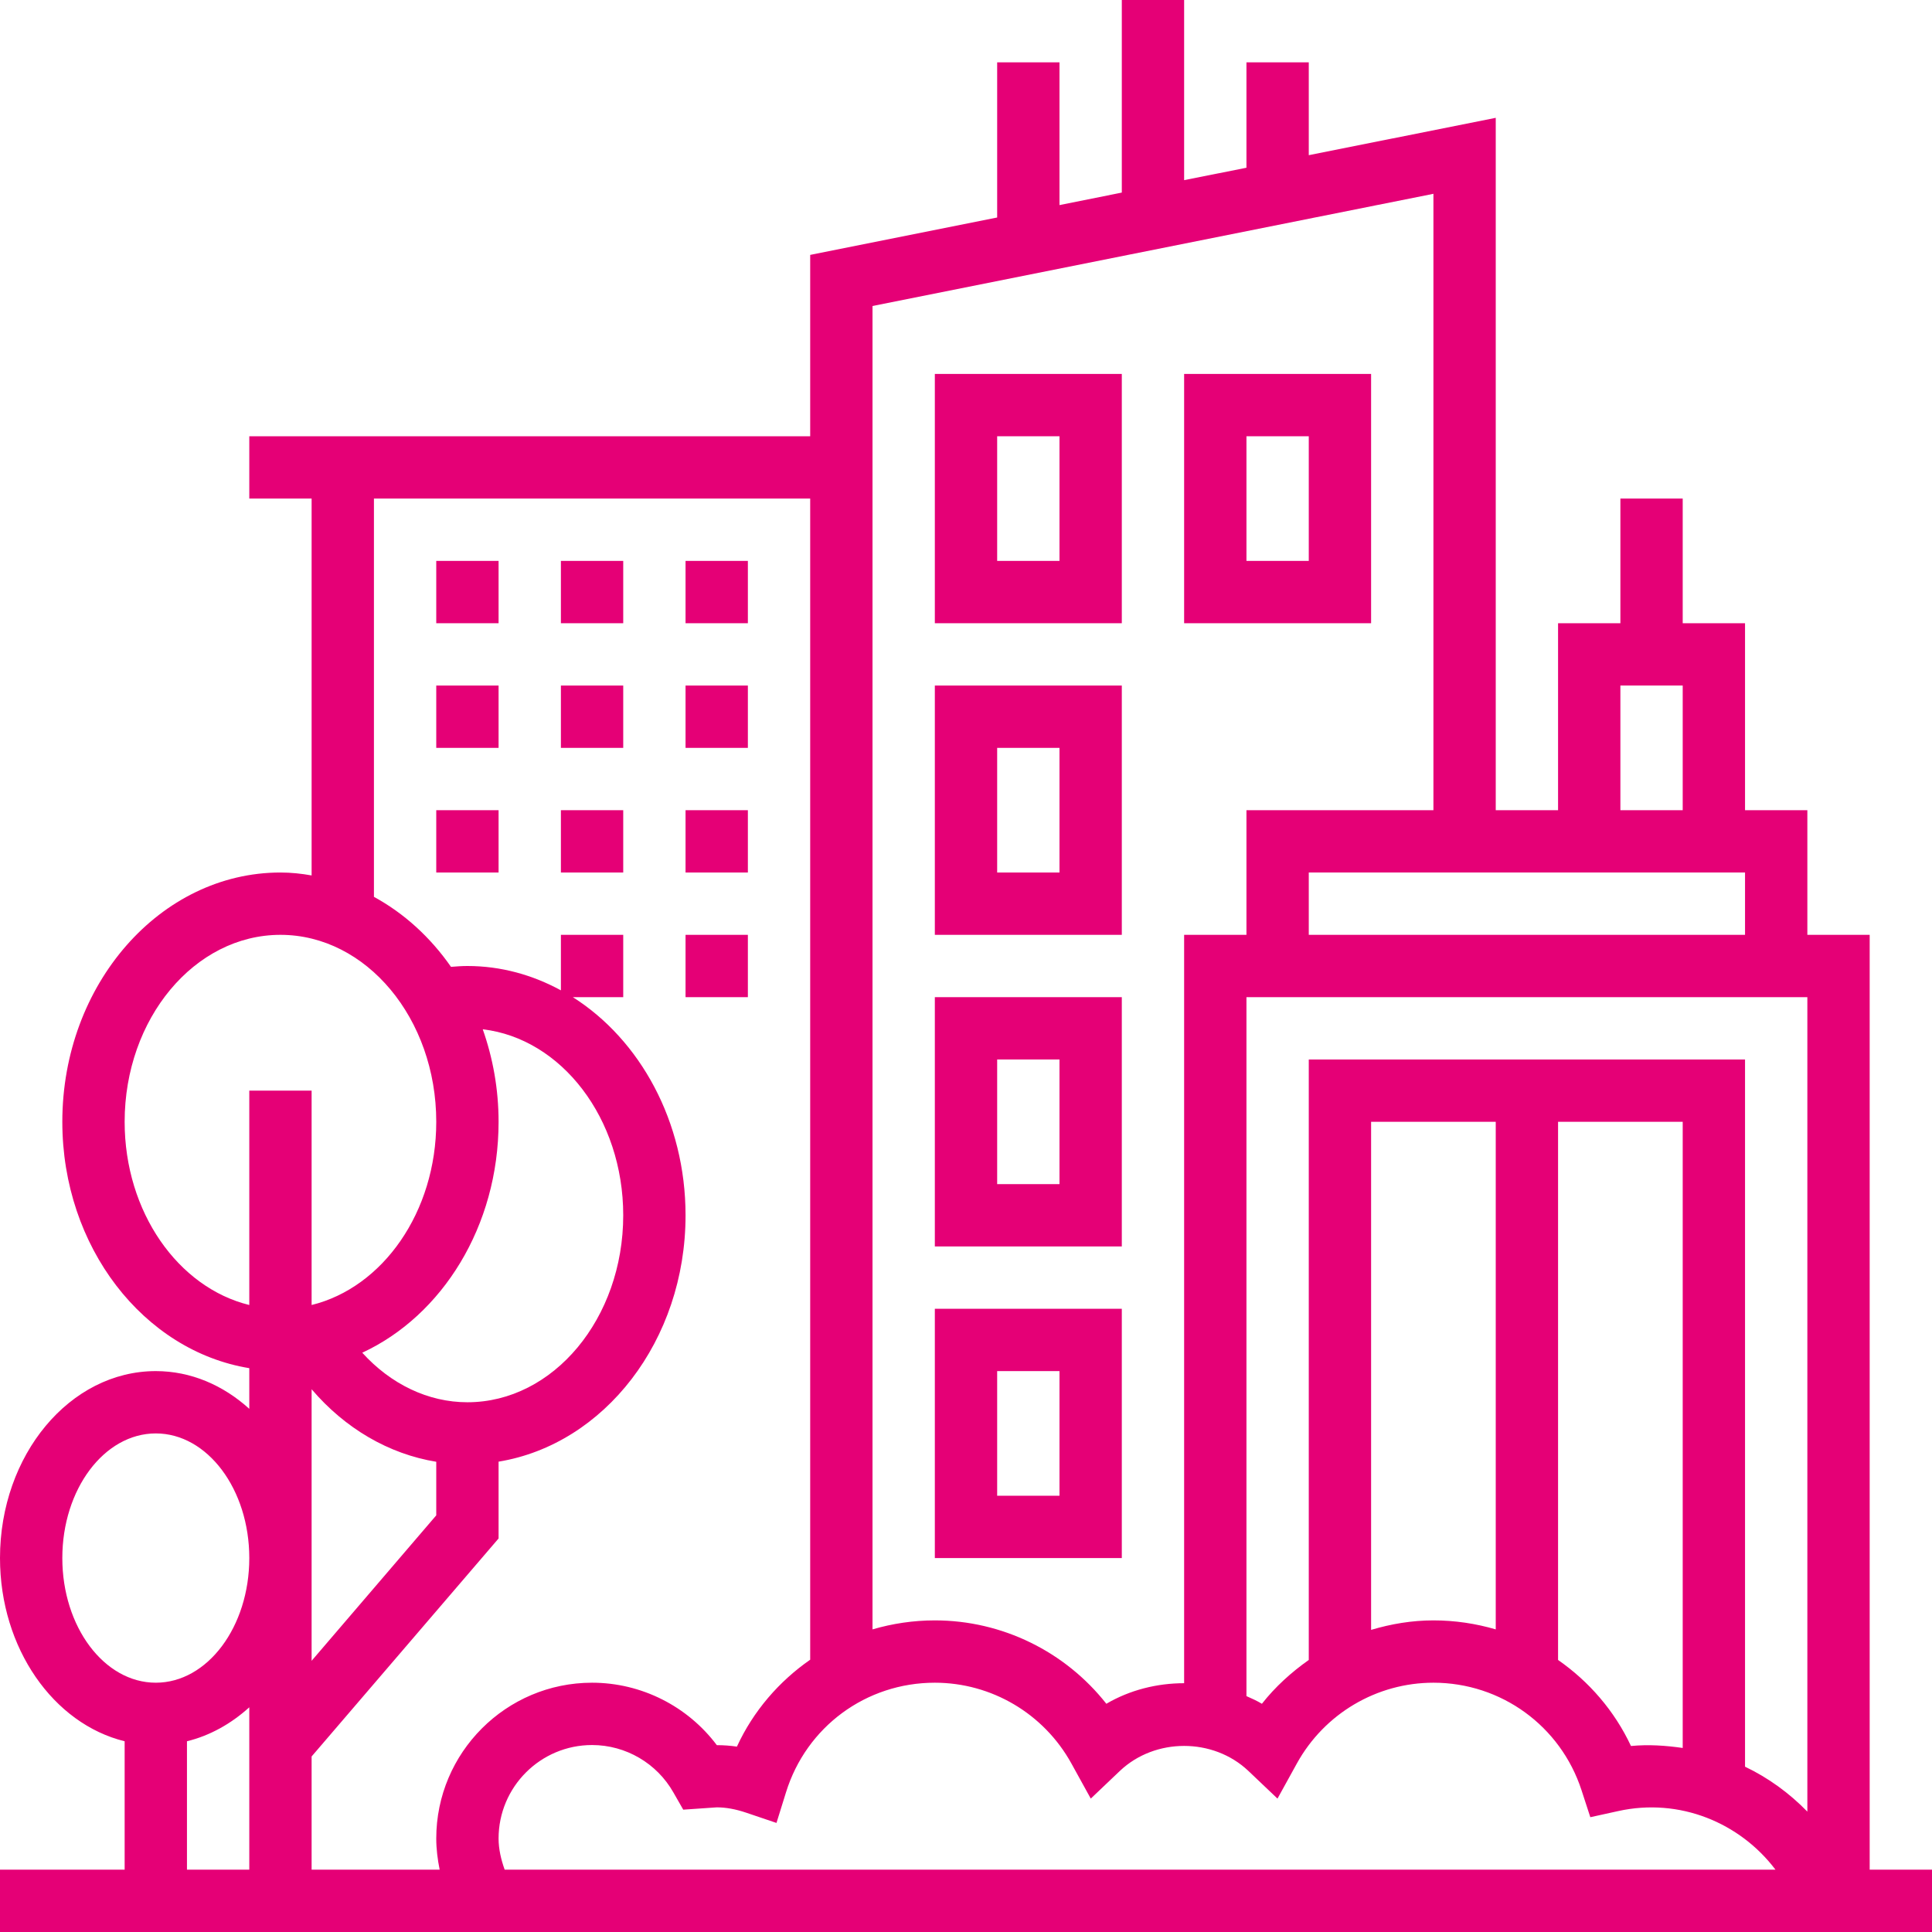
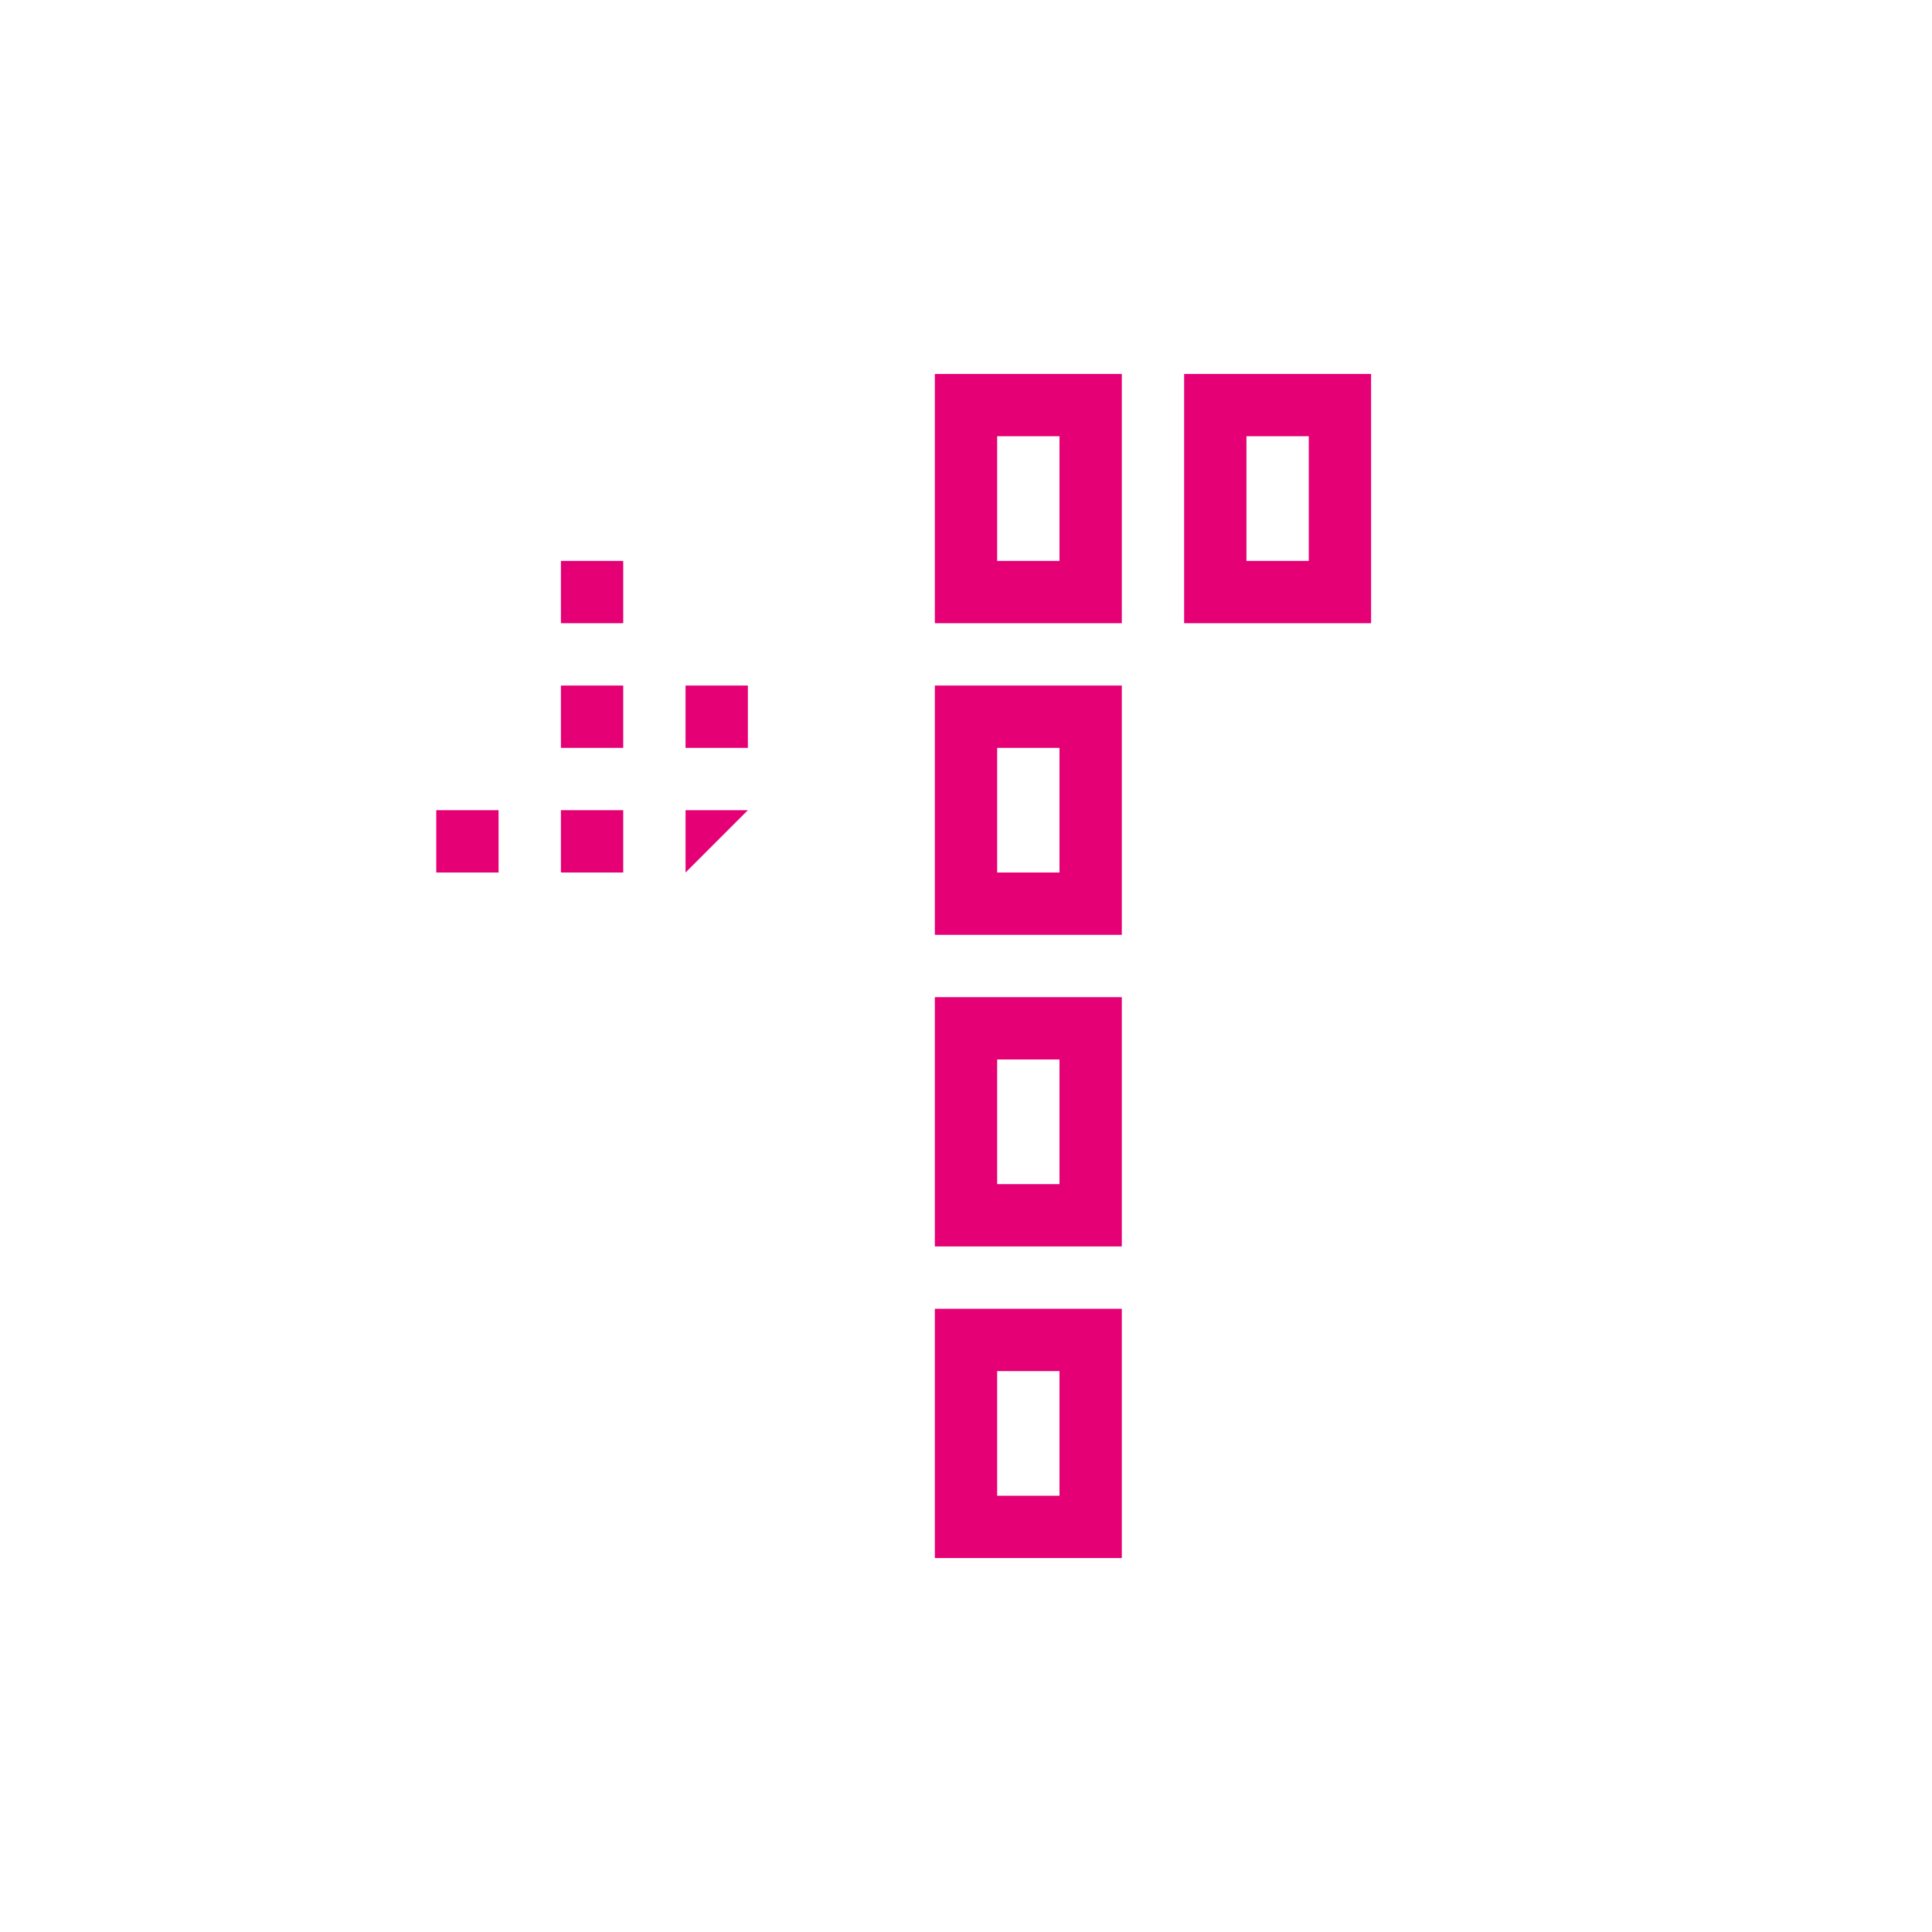
<svg xmlns="http://www.w3.org/2000/svg" fill="#e50076" height="62" preserveAspectRatio="xMidYMid meet" version="1" viewBox="0.0 0.0 62.0 62.0" width="62" zoomAndPan="magnify">
  <g id="change1_1">
-     <path d="M 6 55.879 C 6.738 55.699 7.418 55.316 8 54.789 L 8 60 L 6 60 Z M 2 50 C 2 47.793 3.344 46 5 46 C 6.656 46 8 47.793 8 50 C 8 52.207 6.656 54 5 54 C 3.344 54 2 52.207 2 50 Z M 4 36 C 4 32.691 6.242 30 9 30 C 11.758 30 14 32.691 14 36 C 14 38.898 12.281 41.32 10 41.879 L 10 35 L 8 35 L 8 41.879 C 5.719 41.32 4 38.898 4 36 Z M 10 44.582 C 11.074 45.84 12.473 46.66 14 46.91 L 14 48.629 L 10 53.297 Z M 16 36 C 16 34.949 15.816 33.949 15.492 33.031 C 18.02 33.328 20 35.891 20 39 C 20 42.309 17.758 45 15 45 C 13.738 45 12.539 44.418 11.625 43.41 C 14.188 42.223 16 39.352 16 36 Z M 12 16 L 26 16 L 26 53.262 C 25 53.957 24.176 54.906 23.648 56.051 C 23.438 56.02 23.223 56.004 23.004 56.004 C 22.066 54.754 20.582 54 19 54 C 16.242 54 14 56.242 14 59 C 14 59.336 14.043 59.672 14.109 60 L 10 60 L 10 56.367 L 16 49.371 L 16 46.906 C 19.387 46.352 22 43.023 22 39 C 22 35.988 20.535 33.363 18.383 32 L 20 32 L 20 30 L 18 30 L 18 31.781 C 17.09 31.285 16.074 31 15 31 C 14.828 31 14.652 31.012 14.473 31.027 C 13.812 30.078 12.969 29.309 12 28.781 Z M 46 6.219 L 46 26 L 40 26 L 40 30 L 38 30 L 38 54.016 C 37.129 54.016 36.258 54.234 35.504 54.676 C 34.188 53.004 32.164 52 30 52 C 29.309 52 28.637 52.102 28 52.289 L 28 9.82 Z M 52 22 L 54 22 L 54 26 L 52 26 Z M 42 30 L 42 28 L 56 28 L 56 30 Z M 50 36 L 54 36 L 54 56.094 C 53.457 56.016 52.906 55.977 52.34 56.031 C 51.809 54.898 50.992 53.961 50 53.27 Z M 46 52 C 45.312 52 44.641 52.113 44 52.305 L 44 36 L 48 36 L 48 52.289 C 47.363 52.102 46.691 52 46 52 Z M 58 32 L 58 58.137 C 57.422 57.543 56.746 57.051 56 56.695 L 56 34 L 42 34 L 42 53.27 C 41.441 53.664 40.926 54.129 40.496 54.676 C 40.34 54.582 40.168 54.504 40 54.43 L 40 32 Z M 16 59 C 16 57.344 17.344 56 19 56 C 20.082 56 21.082 56.586 21.613 57.527 L 21.926 58.074 L 23 58 C 23.293 58 23.602 58.055 23.949 58.172 L 24.918 58.5 L 25.223 57.52 C 25.875 55.414 27.793 54 30 54 C 31.82 54 33.496 54.992 34.379 56.586 L 35.004 57.719 L 35.941 56.828 C 37.07 55.762 38.93 55.762 40.059 56.828 L 40.996 57.719 L 41.621 56.586 C 42.504 54.992 44.18 54 46 54 C 48.172 54 50.082 55.387 50.754 57.453 L 51.035 58.316 L 51.922 58.121 C 53.902 57.68 55.84 58.496 56.977 60 L 16.195 60 C 16.082 59.68 16 59.344 16 59 Z M 60 60 L 60 30 L 58 30 L 58 26 L 56 26 L 56 20 L 54 20 L 54 16 L 52 16 L 52 20 L 50 20 L 50 26 L 48 26 L 48 3.781 L 42 4.98 L 42 2 L 40 2 L 40 5.383 L 38 5.781 L 38 0 L 36 0 L 36 6.18 L 34 6.582 L 34 2 L 32 2 L 32 6.98 L 26 8.18 L 26 14 L 8 14 L 8 16 L 10 16 L 10 28.094 C 9.672 28.035 9.34 28 9 28 C 5.141 28 2 31.59 2 36 C 2 40.023 4.613 43.352 8 43.906 L 8 45.211 C 7.164 44.453 6.125 44 5 44 C 2.242 44 0 46.691 0 50 C 0 52.898 1.719 55.32 4 55.879 L 4 60 L 0 60 L 0 62 L 62 62 L 62 60 L 60 60" fill="inherit" />
    <path d="M 34 18 L 32 18 L 32 14 L 34 14 Z M 36 12 L 30 12 L 30 20 L 36 20 L 36 12" fill="inherit" />
    <path d="M 34 28 L 32 28 L 32 24 L 34 24 Z M 36 22 L 30 22 L 30 30 L 36 30 L 36 22" fill="inherit" />
    <path d="M 34 38 L 32 38 L 32 34 L 34 34 Z M 36 32 L 30 32 L 30 40 L 36 40 L 36 32" fill="inherit" />
    <path d="M 34 48 L 32 48 L 32 44 L 34 44 Z M 36 42 L 30 42 L 30 50 L 36 50 L 36 42" fill="inherit" />
    <path d="M 42 18 L 40 18 L 40 14 L 42 14 Z M 44 12 L 38 12 L 38 20 L 44 20 L 44 12" fill="inherit" />
-     <path d="M 16 18 L 14 18 L 14 20 L 16 20 L 16 18" fill="inherit" />
    <path d="M 20 18 L 18 18 L 18 20 L 20 20 L 20 18" fill="inherit" />
-     <path d="M 24 18 L 22 18 L 22 20 L 24 20 L 24 18" fill="inherit" />
-     <path d="M 16 22 L 14 22 L 14 24 L 16 24 L 16 22" fill="inherit" />
    <path d="M 20 22 L 18 22 L 18 24 L 20 24 L 20 22" fill="inherit" />
    <path d="M 24 22 L 22 22 L 22 24 L 24 24 L 24 22" fill="inherit" />
    <path d="M 20 26 L 18 26 L 18 28 L 20 28 L 20 26" fill="inherit" />
    <path d="M 16 26 L 14 26 L 14 28 L 16 28 L 16 26" fill="inherit" />
-     <path d="M 24 26 L 22 26 L 22 28 L 24 28 L 24 26" fill="inherit" />
-     <path d="M 24 30 L 22 30 L 22 32 L 24 32 L 24 30" fill="inherit" />
+     <path d="M 24 26 L 22 26 L 22 28 L 24 26" fill="inherit" />
  </g>
</svg>